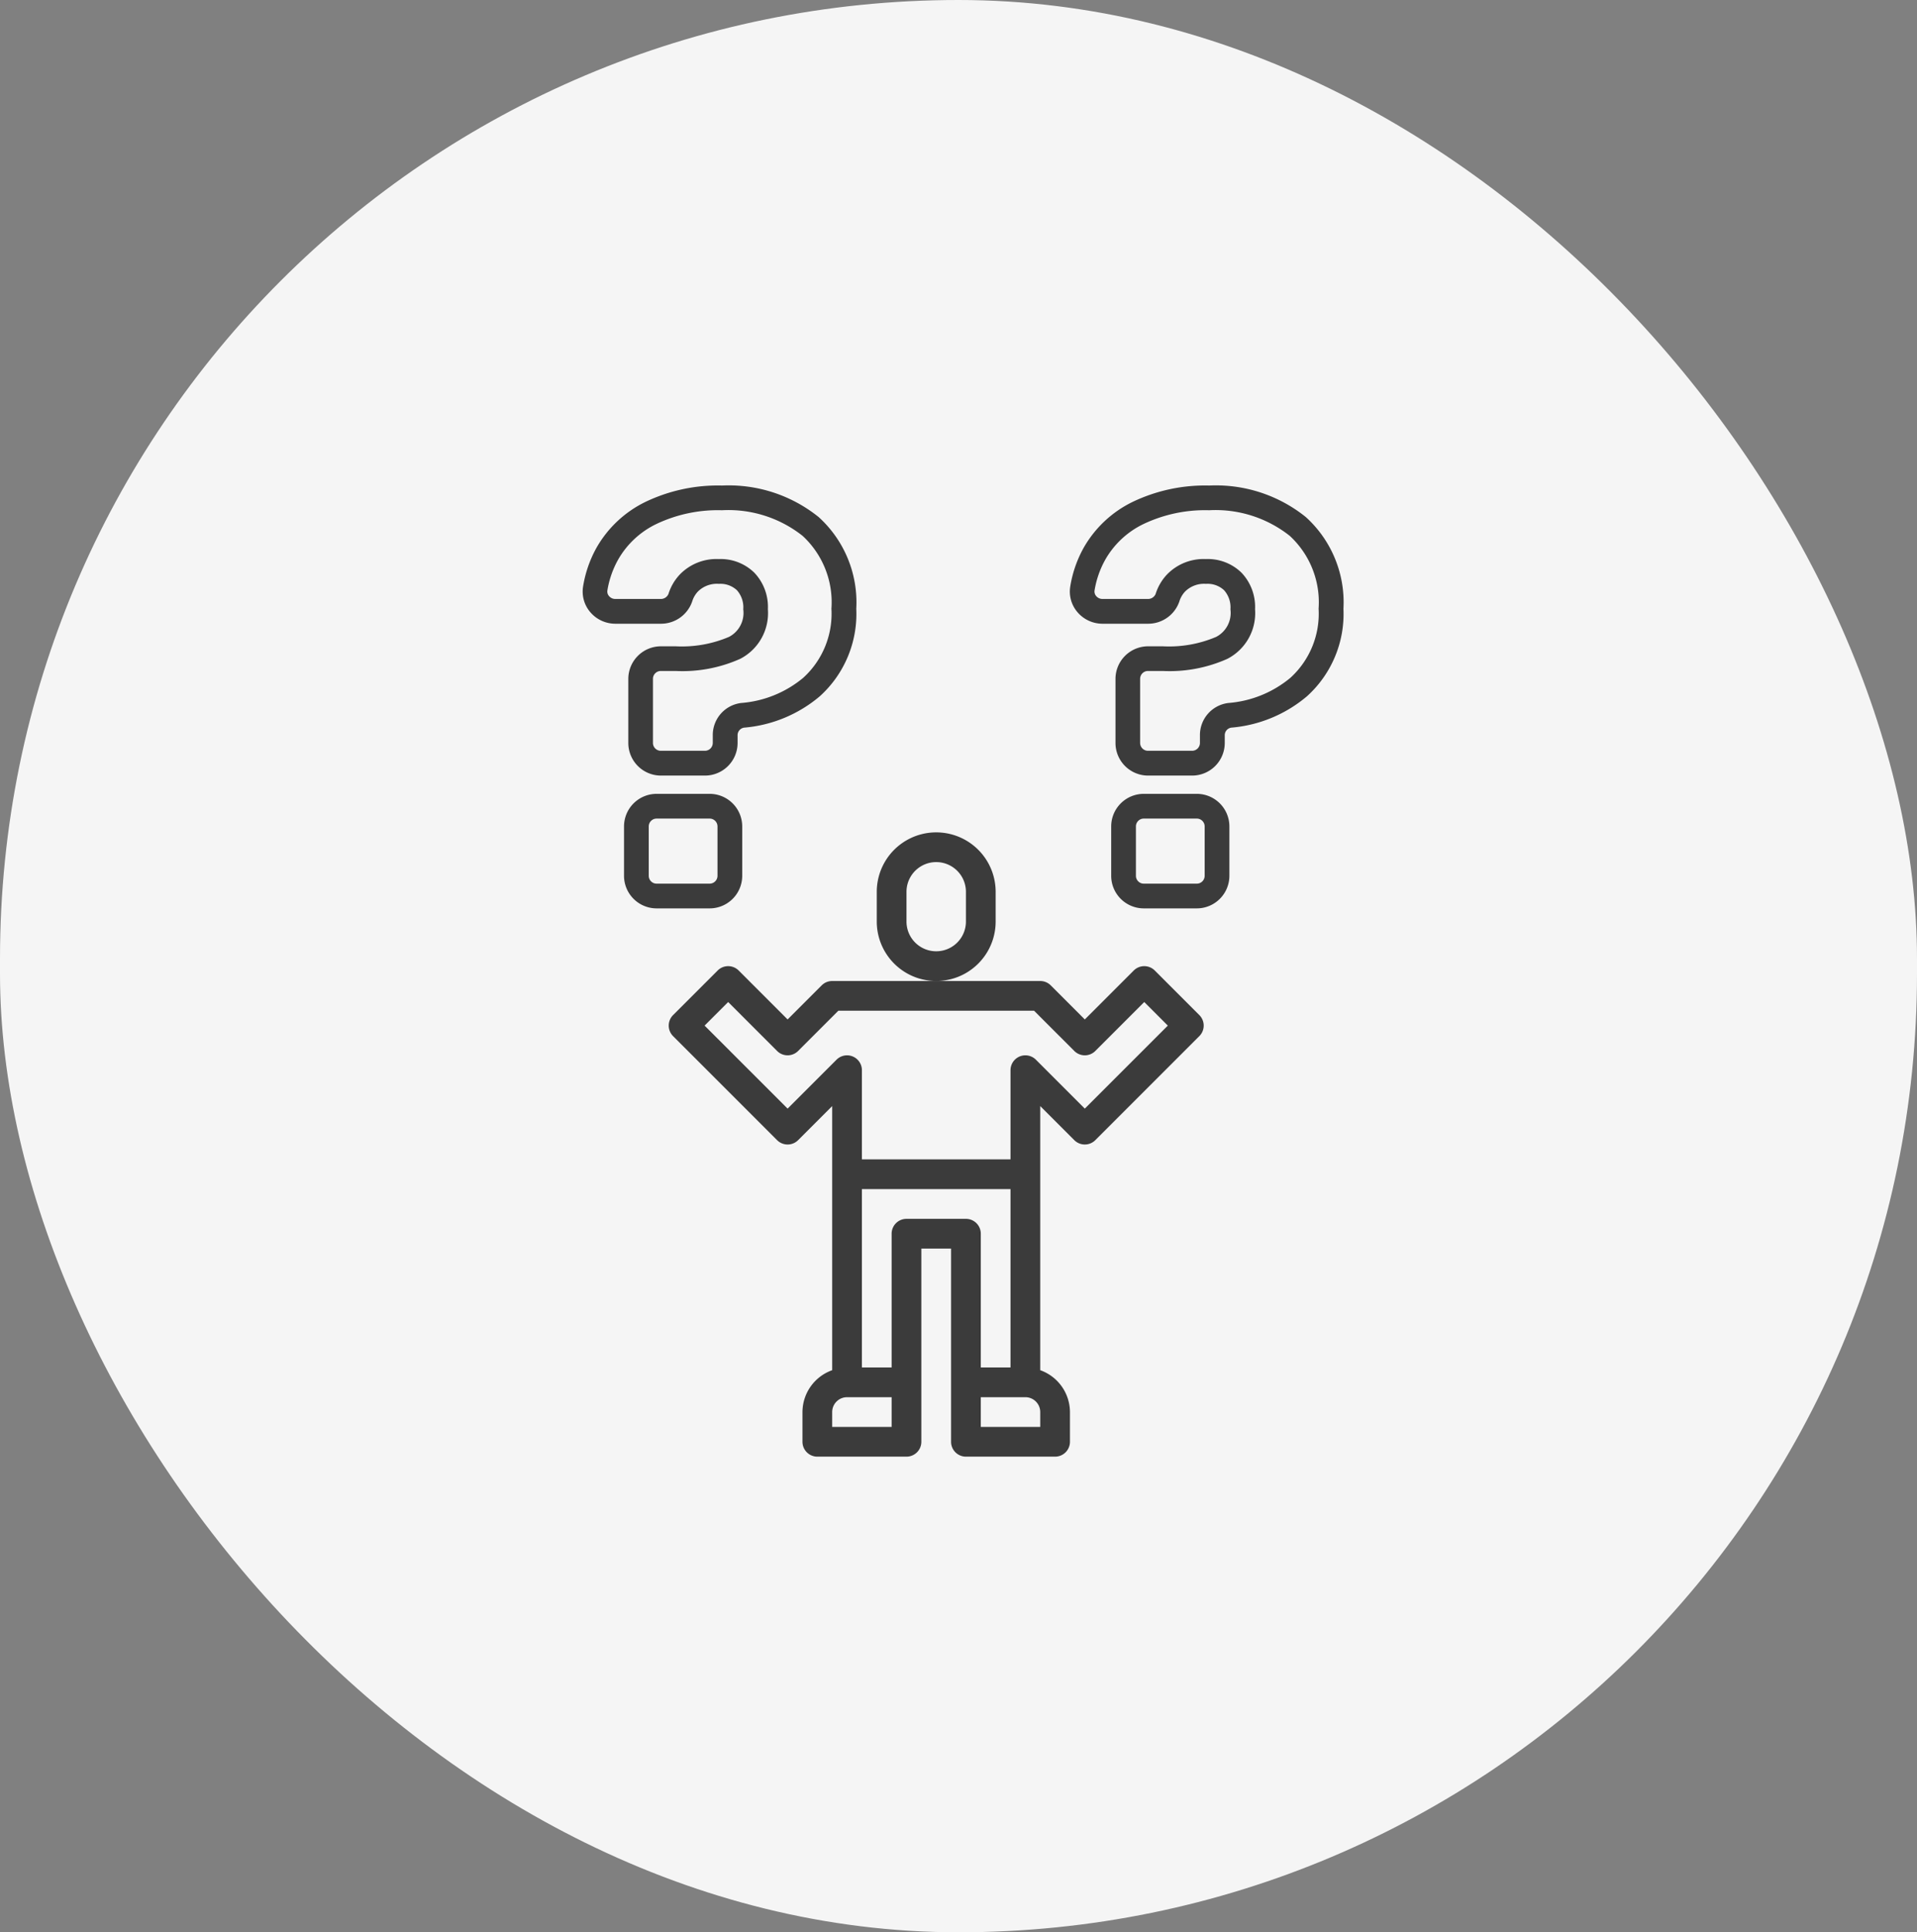
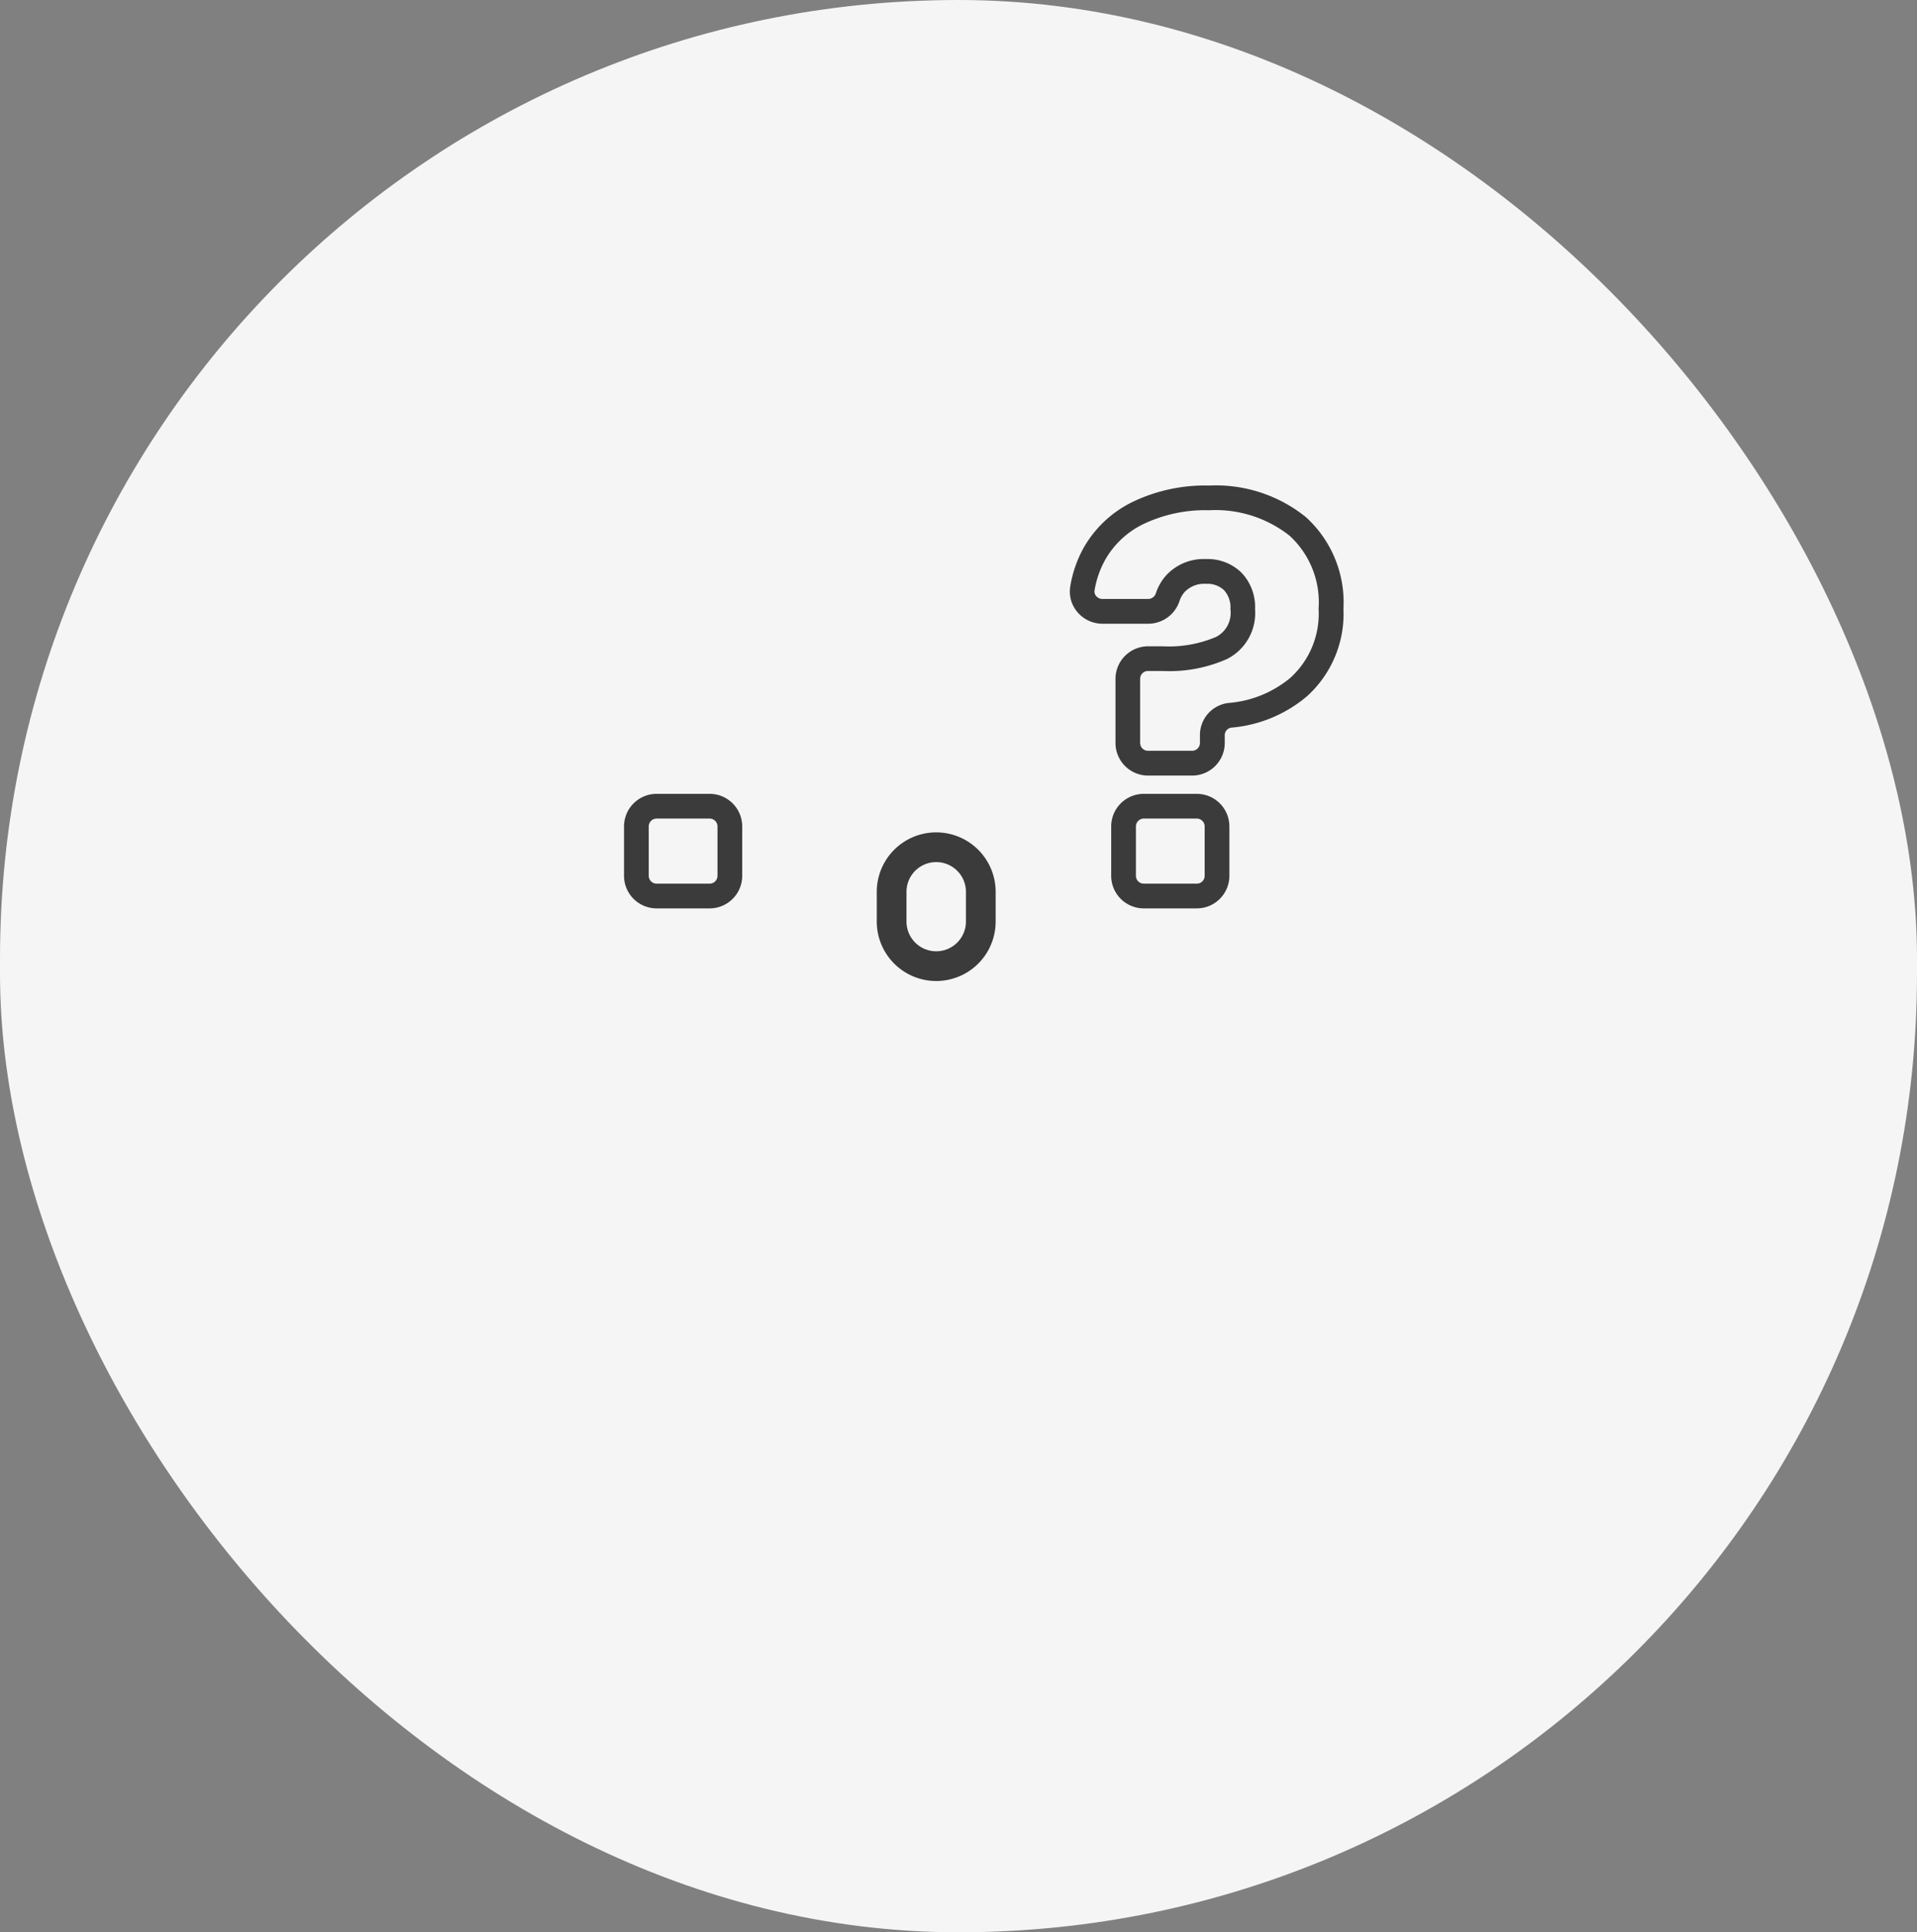
<svg xmlns="http://www.w3.org/2000/svg" width="129" height="130" viewBox="0 0 129 130">
  <rect x="0" y="0" width="129" height="130" fill="#808080" stroke="none" />
  <defs>
    <style>.a{fill:#f5f5f5;}.b{fill:#3b3b3b;}</style>
  </defs>
  <rect class="a" width="129" height="130" rx="64.5" transform="translate(0 0)" />
-   <path class="a" d="M59.789,0a59.789,59.789,0,0,1,59.789,59.789v.549A59.789,59.789,0,0,1,0,60.338v-.549A59.789,59.789,0,0,1,59.789,0Z" transform="translate(4.388 4.937)" />
+   <path class="a" d="M59.789,0a59.789,59.789,0,0,1,59.789,59.789v.549A59.789,59.789,0,0,1,0,60.338v-.549Z" transform="translate(4.388 4.937)" />
  <g transform="translate(-330 -634)">
    <g transform="translate(361 669)">
-       <path class="b" d="M46.707,30.293a1,1,0,0,0-1.414,0L42,33.586l-2.293-2.293A1,1,0,0,0,39,31H25a1,1,0,0,0-.707.293L22,33.586l-3.293-3.293a1,1,0,0,0-1.414,0l-3,3a1,1,0,0,0,0,1.414l7,7a1,1,0,0,0,1.414,0L25,39.414v17.77A3,3,0,0,0,23,60v2a1,1,0,0,0,1,1h6a1,1,0,0,0,1-1V49h2V62a1,1,0,0,0,1,1h6a1,1,0,0,0,1-1V60a3,3,0,0,0-2-2.816V39.414l2.293,2.293a1,1,0,0,0,1.414,0l7-7a1,1,0,0,0,0-1.414ZM29,61H25V60a1,1,0,0,1,1-1h3Zm1-14a1,1,0,0,0-1,1v9H27V45H37V57H35V48a1,1,0,0,0-1-1Zm9,14H35V59h3a1,1,0,0,1,1,1Zm3-21.414-3.293-3.293A1,1,0,0,0,37,37v6H27V37a1,1,0,0,0-1.707-.707L22,39.586,16.414,34,18,32.414l3.293,3.293a1,1,0,0,0,1.414,0L25.414,33H38.586l2.707,2.707a1,1,0,0,0,1.414,0L46,32.414,47.586,34Z" />
      <path class="b" d="M36,27V25a4,4,0,0,0-8,0v2a4,4,0,0,0,8,0Zm-2,0a2,2,0,0,1-4,0V25a2,2,0,0,1,4,0Z" />
    </g>
    <g transform="translate(401.99 666.662)">
      <path class="b" d="M208.427,35.294a9.654,9.654,0,0,0-6.516-2.129,11.275,11.275,0,0,0-5.148,1.1,7.618,7.618,0,0,0-3.3,3.093,7.948,7.948,0,0,0-.9,2.607,2.128,2.128,0,0,0,.487,1.72,2.211,2.211,0,0,0,1.685.777h3.045a2.219,2.219,0,0,0,2.129-1.507,1.682,1.682,0,0,1,.4-.676,1.815,1.815,0,0,1,1.392-.5,1.628,1.628,0,0,1,1.214.428,1.729,1.729,0,0,1,.428,1.284,1.817,1.817,0,0,1-.959,1.856,8.09,8.09,0,0,1-3.579.634H197.8a2.195,2.195,0,0,0-2.192,2.193v4.311a2.195,2.195,0,0,0,2.192,2.193h2.969a2.195,2.195,0,0,0,2.192-2.193v-.512a.515.515,0,0,1,.437-.52,9.053,9.053,0,0,0,5.093-2.108,7.468,7.468,0,0,0,2.457-5.889,7.743,7.743,0,0,0-2.516-6.156Zm-1.041,10.8a7.421,7.421,0,0,1-4.178,1.7,2.172,2.172,0,0,0-1.917,2.175v.512a.529.529,0,0,1-.528.529h-2.969a.529.529,0,0,1-.528-.529V46.17a.529.529,0,0,1,.528-.529H198.8a9.527,9.527,0,0,0,4.338-.817A3.461,3.461,0,0,0,205,41.487a3.339,3.339,0,0,0-.914-2.46,3.246,3.246,0,0,0-2.392-.916,3.433,3.433,0,0,0-2.6,1.018,3.36,3.36,0,0,0-.784,1.328.555.555,0,0,1-.541.339h-3.041a.548.548,0,0,1-.418-.194.463.463,0,0,1-.111-.374,6.3,6.3,0,0,1,.716-2.065,5.9,5.9,0,0,1,2.6-2.419,9.647,9.647,0,0,1,4.393-.917,8.05,8.05,0,0,1,5.427,1.723,6.078,6.078,0,0,1,1.941,4.9A5.827,5.827,0,0,1,207.386,46.093Z" transform="translate(-192.534 -33.161)" />
      <path class="b" d="M203.317,70.56h-3.57a2.194,2.194,0,0,0-2.192,2.192v3.322a2.194,2.194,0,0,0,2.192,2.192h3.57a2.194,2.194,0,0,0,2.192-2.192V72.752A2.194,2.194,0,0,0,203.317,70.56Zm.528,5.514a.529.529,0,0,1-.528.528h-3.57a.529.529,0,0,1-.528-.528V72.752a.529.529,0,0,1,.528-.528h3.57a.529.529,0,0,1,.528.528Z" transform="translate(-194.77 -49.814)" />
    </g>
    <g transform="translate(369.207 666.662)">
-       <path class="b" d="M208.427,35.294a9.654,9.654,0,0,0-6.516-2.129,11.275,11.275,0,0,0-5.148,1.1,7.618,7.618,0,0,0-3.3,3.093,7.948,7.948,0,0,0-.9,2.607,2.128,2.128,0,0,0,.487,1.72,2.211,2.211,0,0,0,1.685.777h3.045a2.219,2.219,0,0,0,2.129-1.507,1.682,1.682,0,0,1,.4-.676,1.815,1.815,0,0,1,1.392-.5,1.628,1.628,0,0,1,1.214.428,1.728,1.728,0,0,1,.428,1.284,1.817,1.817,0,0,1-.959,1.856,8.09,8.09,0,0,1-3.58.634H197.8a2.195,2.195,0,0,0-2.192,2.193v4.311a2.195,2.195,0,0,0,2.192,2.193h2.969a2.195,2.195,0,0,0,2.192-2.193v-.512a.515.515,0,0,1,.437-.52,9.053,9.053,0,0,0,5.093-2.108,7.468,7.468,0,0,0,2.457-5.889,7.743,7.743,0,0,0-2.516-6.156Zm-1.041,10.8a7.421,7.421,0,0,1-4.178,1.7,2.172,2.172,0,0,0-1.917,2.175v.512a.529.529,0,0,1-.528.529h-2.969a.529.529,0,0,1-.528-.529V46.17a.529.529,0,0,1,.528-.529H198.8a9.527,9.527,0,0,0,4.338-.817A3.461,3.461,0,0,0,205,41.487a3.339,3.339,0,0,0-.914-2.46,3.246,3.246,0,0,0-2.392-.916,3.433,3.433,0,0,0-2.6,1.018,3.36,3.36,0,0,0-.784,1.328.555.555,0,0,1-.541.339h-3.041a.548.548,0,0,1-.418-.194.463.463,0,0,1-.111-.374,6.3,6.3,0,0,1,.716-2.065,5.9,5.9,0,0,1,2.6-2.419,9.647,9.647,0,0,1,4.393-.917,8.05,8.05,0,0,1,5.427,1.723,6.078,6.078,0,0,1,1.941,4.9A5.827,5.827,0,0,1,207.386,46.093Z" transform="translate(-192.534 -33.161)" />
      <path class="b" d="M203.317,70.56h-3.57a2.194,2.194,0,0,0-2.192,2.192v3.322a2.194,2.194,0,0,0,2.192,2.192h3.57a2.194,2.194,0,0,0,2.192-2.192V72.752A2.194,2.194,0,0,0,203.317,70.56Zm.528,5.514a.529.529,0,0,1-.528.528h-3.57a.529.529,0,0,1-.528-.528V72.752a.529.529,0,0,1,.528-.528h3.57a.529.529,0,0,1,.528.528Z" transform="translate(-194.77 -49.814)" />
    </g>
  </g>
</svg>